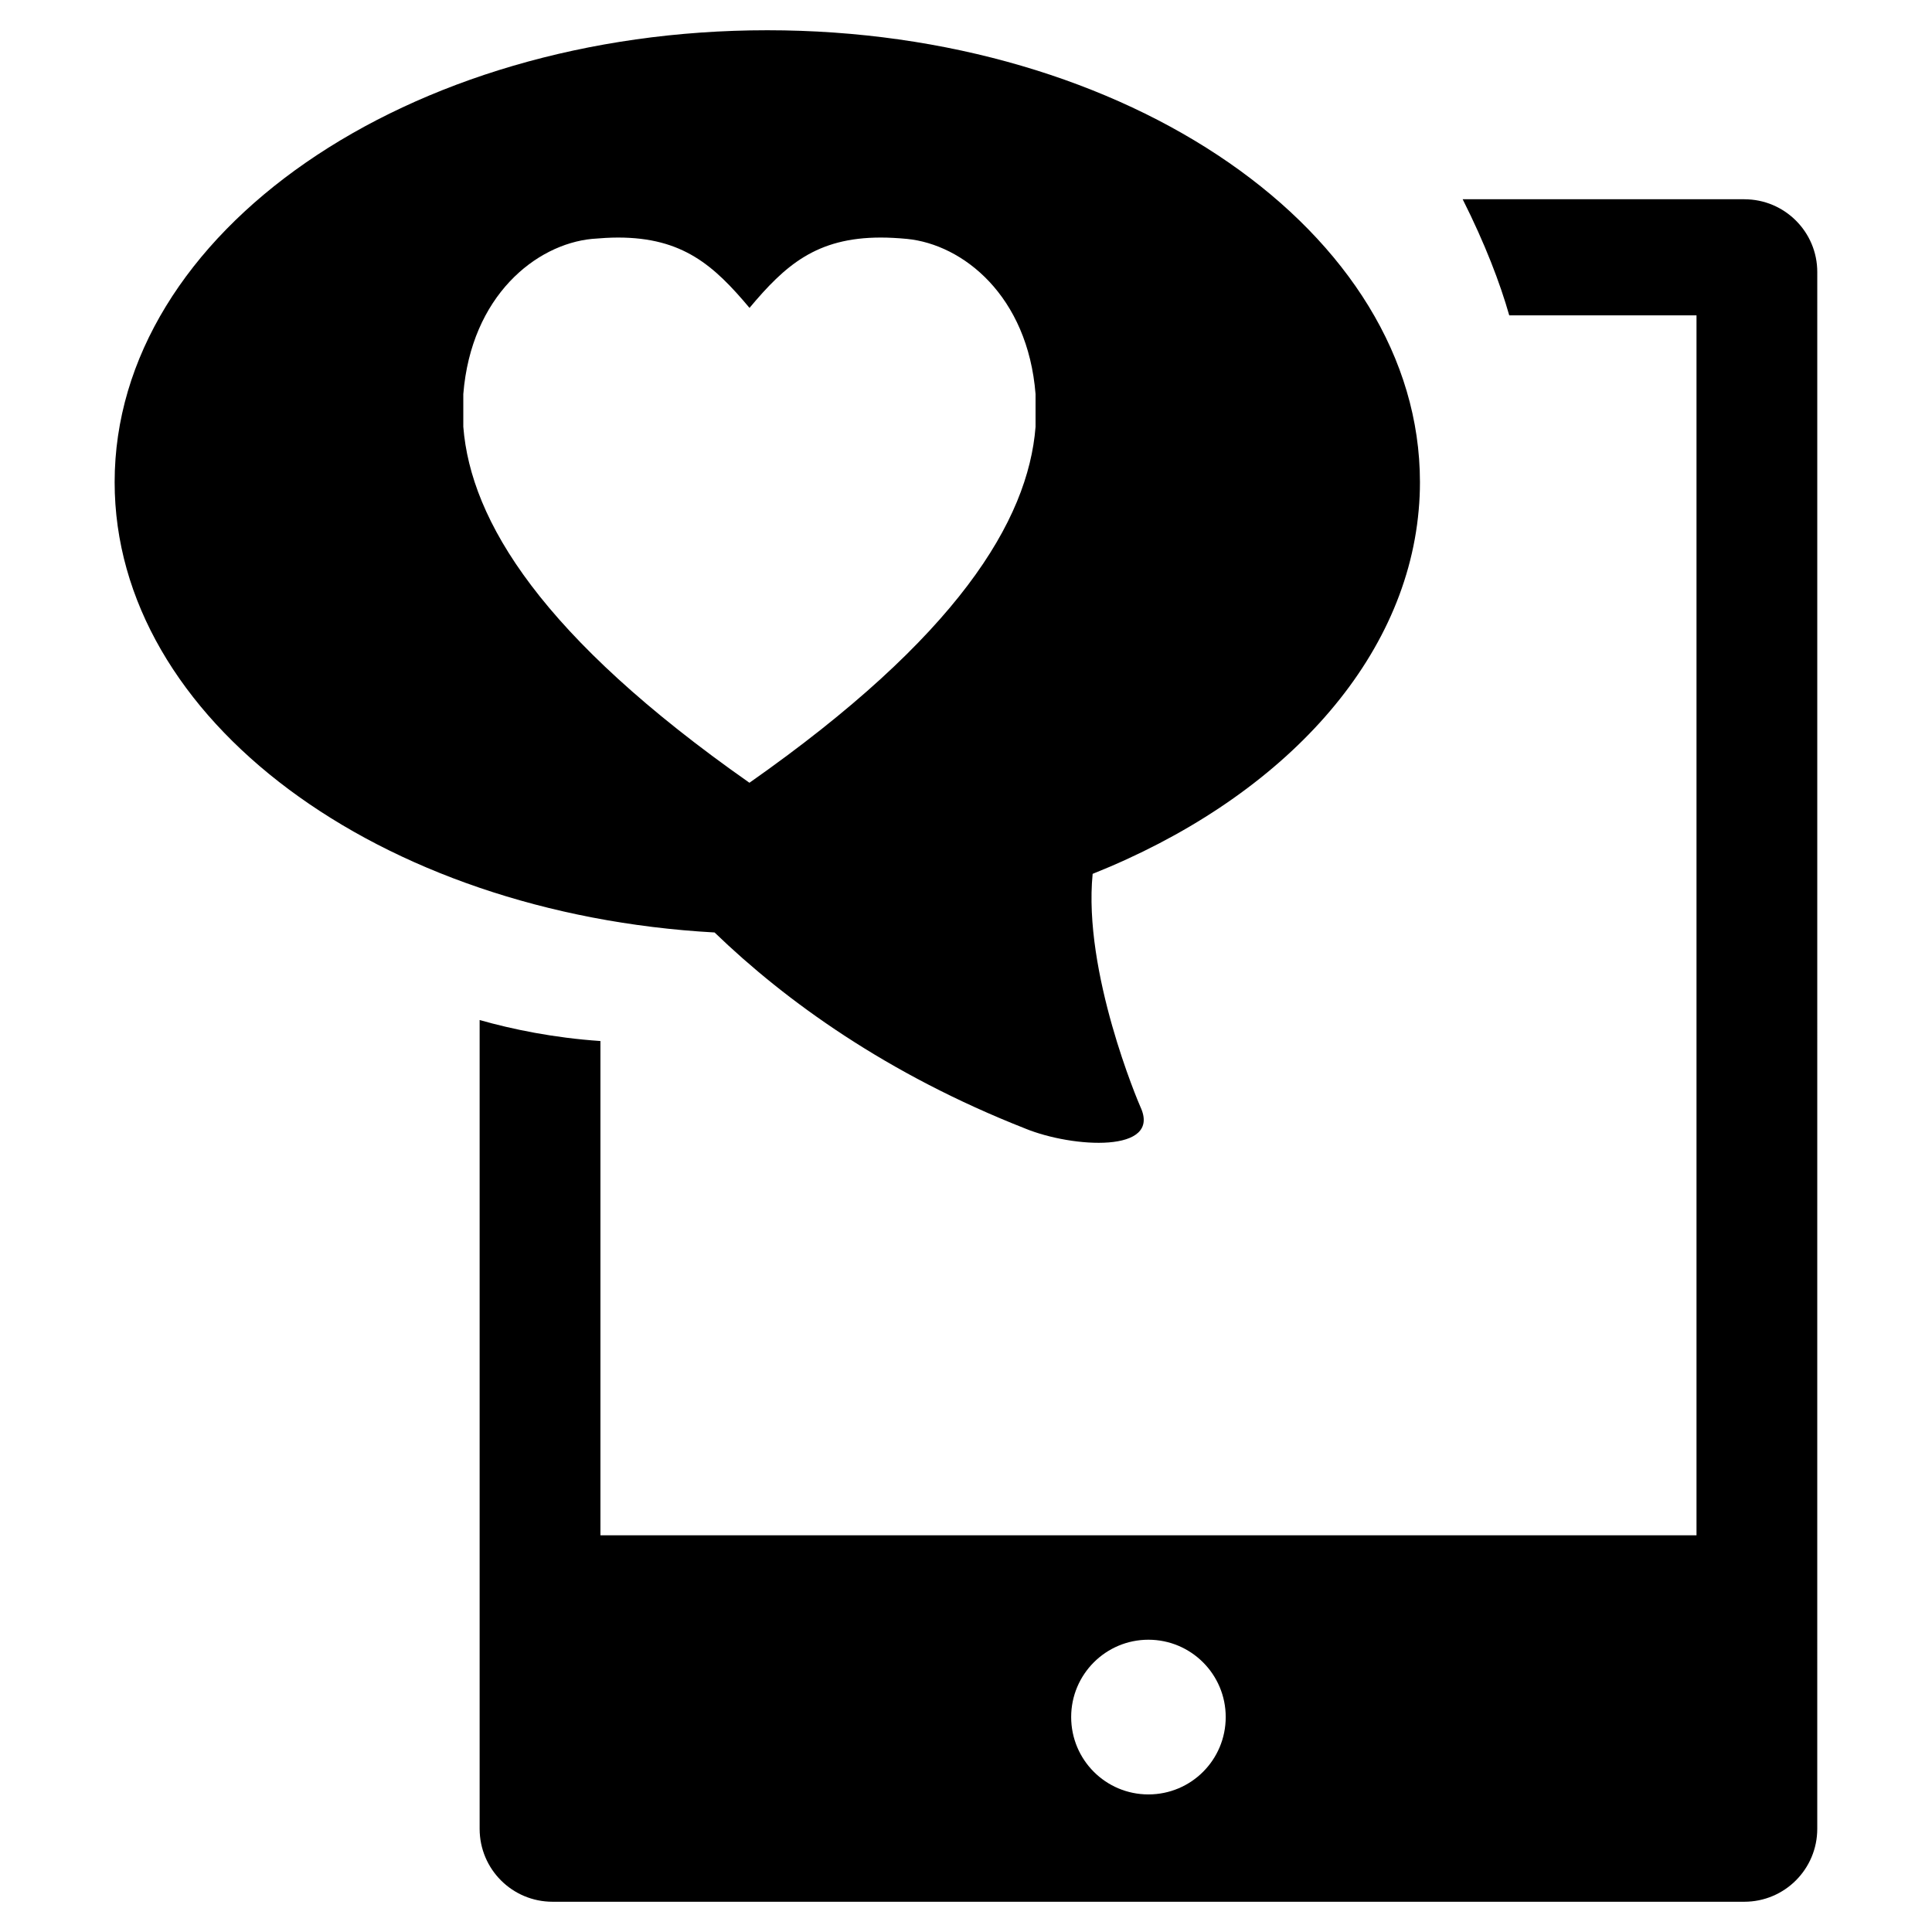
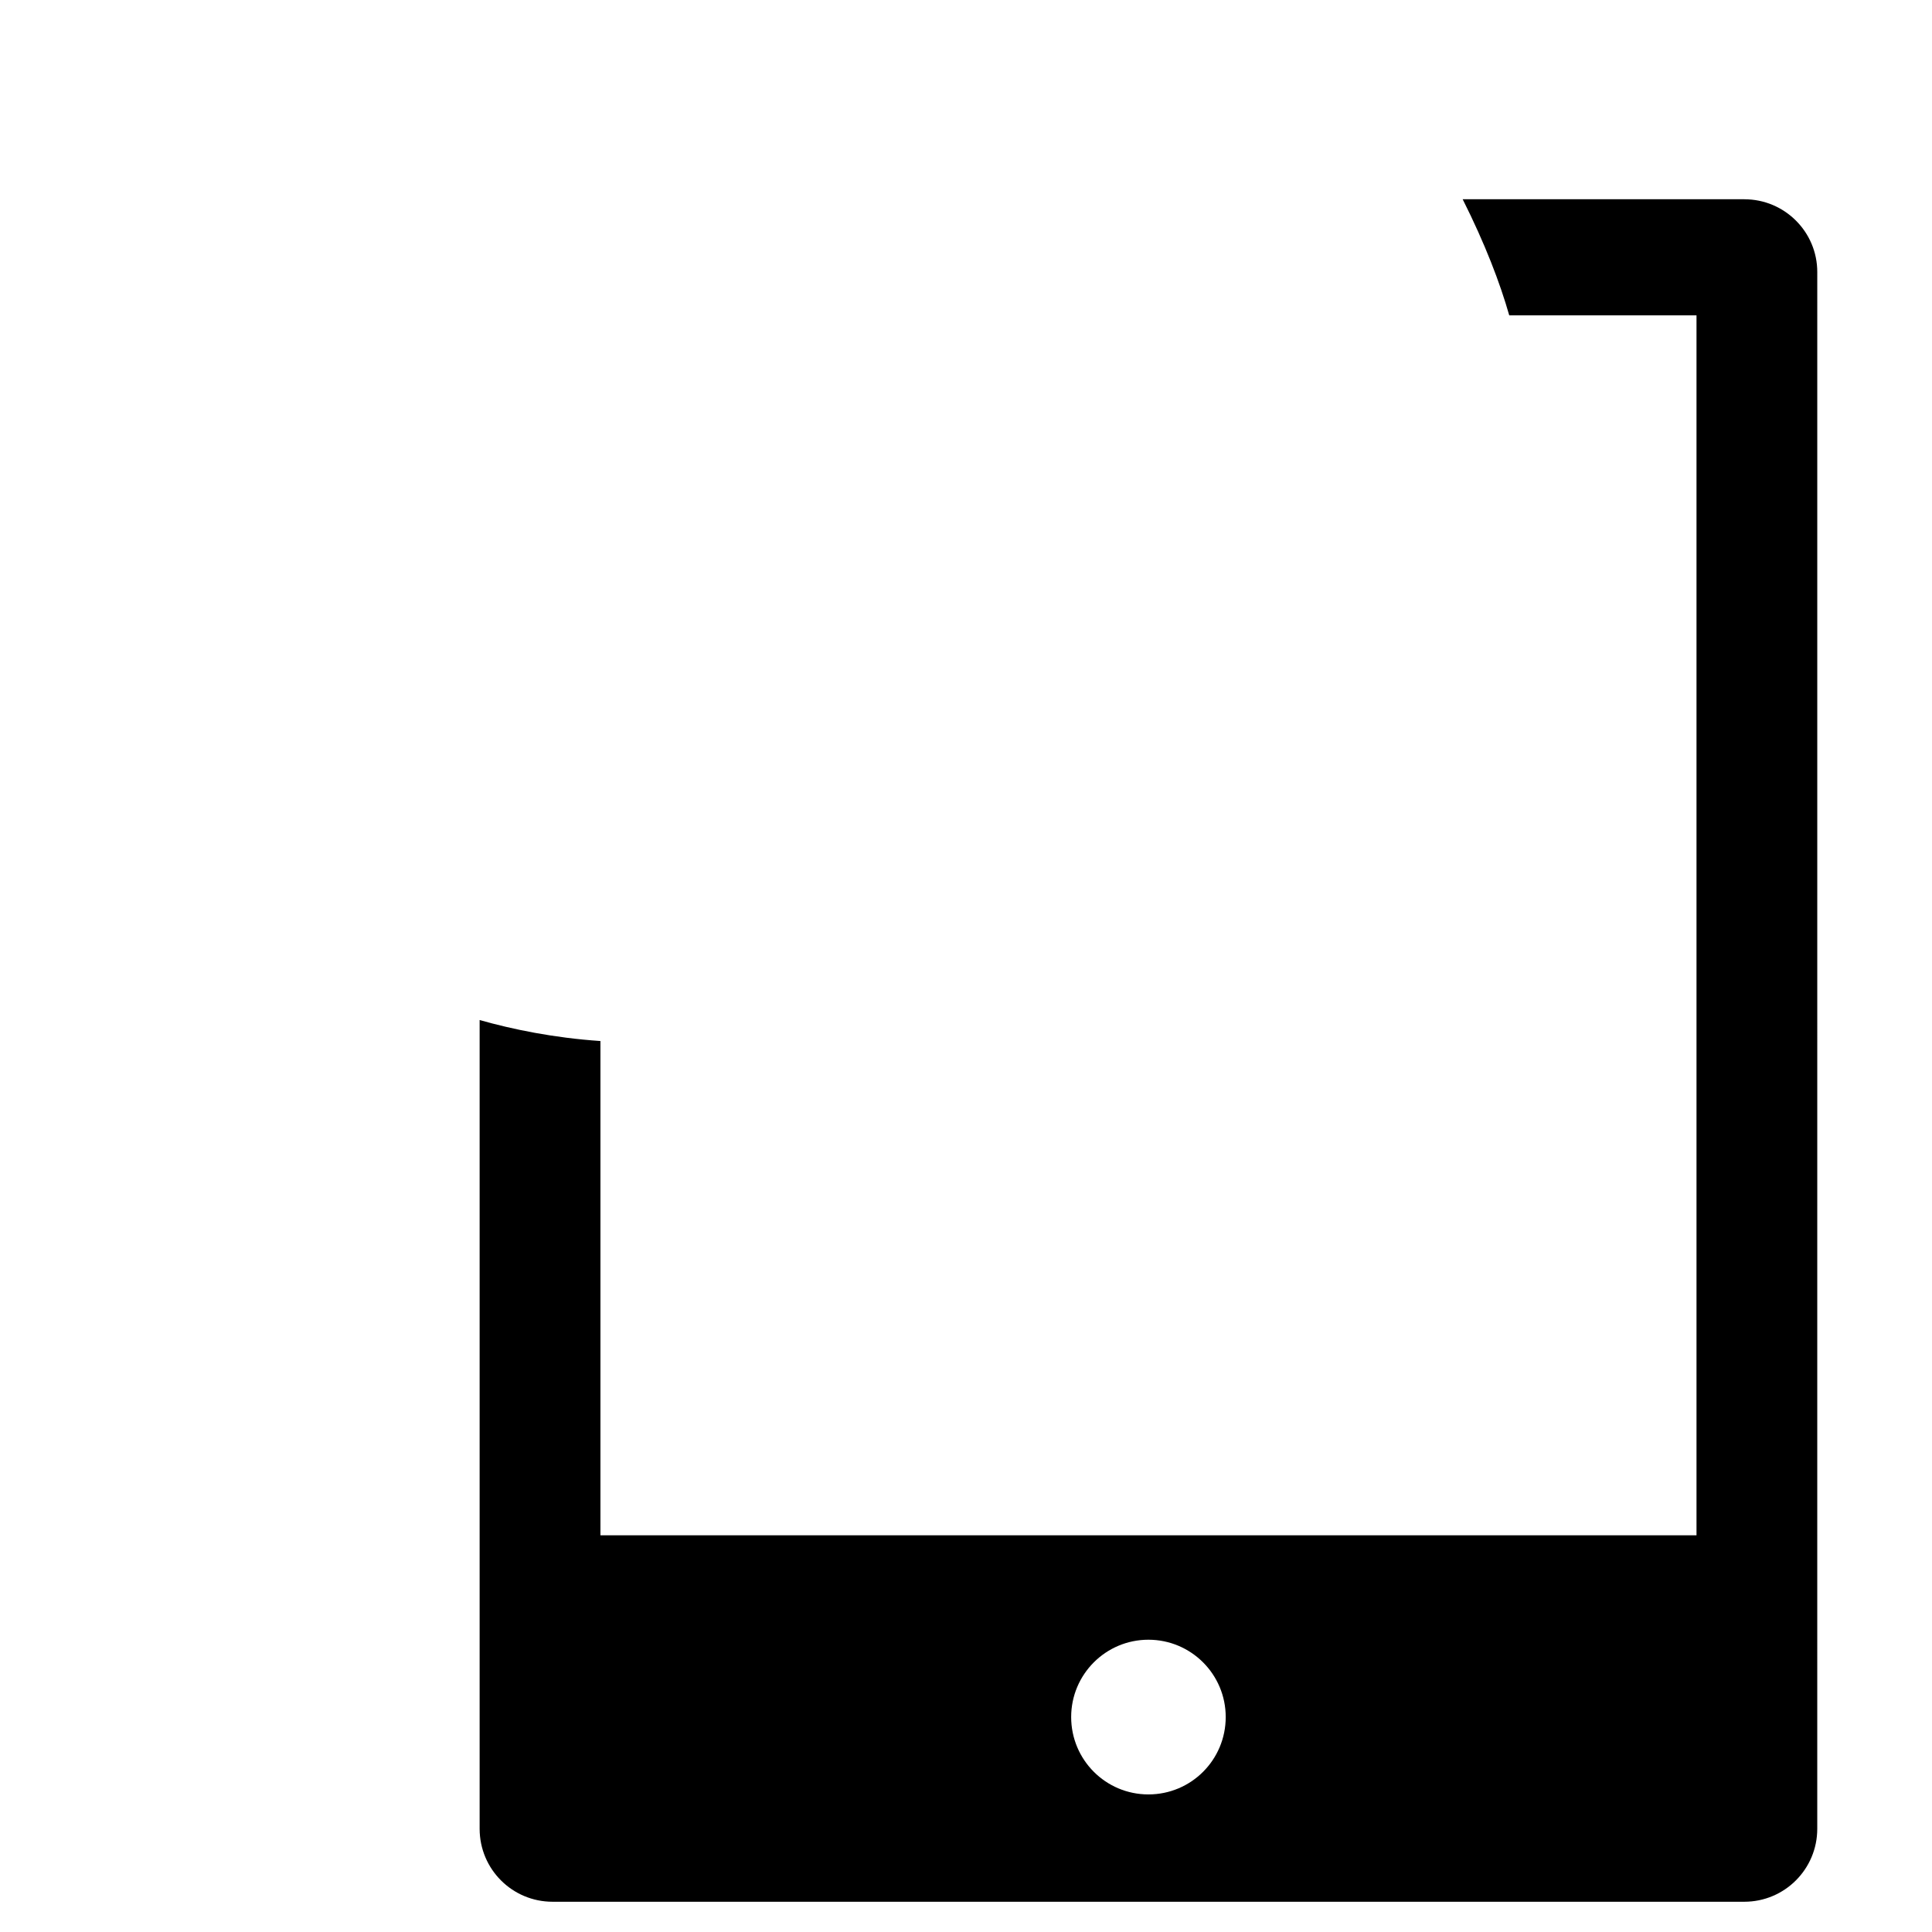
<svg xmlns="http://www.w3.org/2000/svg" fill="#000000" width="800px" height="800px" version="1.1" viewBox="144 144 512 512">
  <g>
    <path d="m606.29 196.8h-74.668c5.941 11.82 9.887 22.148 12.344 30.773h49.625v323.3h-290.47v-130.99c-12.406-0.84-23.344-3.106-32.012-5.562v214.33c0 10.684 8.629 19.332 19.332 19.332h315.82c10.684 0 19.332-8.648 19.332-19.332l0.004-412.53c0.02-10.664-8.648-19.312-19.312-19.312zm-157.95 422.74c-11.316 0-20.469-9.172-20.469-20.508 0-11.316 9.172-20.488 20.469-20.488 11.316 0 20.488 9.172 20.488 20.488 0 11.355-9.152 20.508-20.488 20.508z" />
-     <path d="m415.68 443.07c12.617 5.164 36.273 6.57 30.543-5.731-0.523-1.156-15.242-35.664-12.66-61.758 48.91-19.523 82.75-55.145 86.402-96.375 0.23-2.5 0.336-4.934 0.336-7.43 0-66.145-77.441-119.76-172.95-119.76-95.516 0-172.97 53.613-172.97 119.76 0 62.871 69.988 114.41 158.99 119.34 18.875 18.219 45.746 37.574 82.312 51.953zm-148.9-185.97v-8.668c2.098-26.051 19.27-39.676 34.113-41.125 2.457-0.211 4.766-0.355 6.887-0.355 17.172 0 25.422 7.41 34.848 18.641 9.426-11.25 17.676-18.641 34.805-18.641 2.141 0 4.43 0.125 6.887 0.355 14.863 1.449 32.035 15.051 34.113 41.125v8.691c-1.953 24.938-20.805 55.715-75.824 94.316-55.043-38.605-73.875-69.402-75.828-94.34z" />
  </g>
</svg>